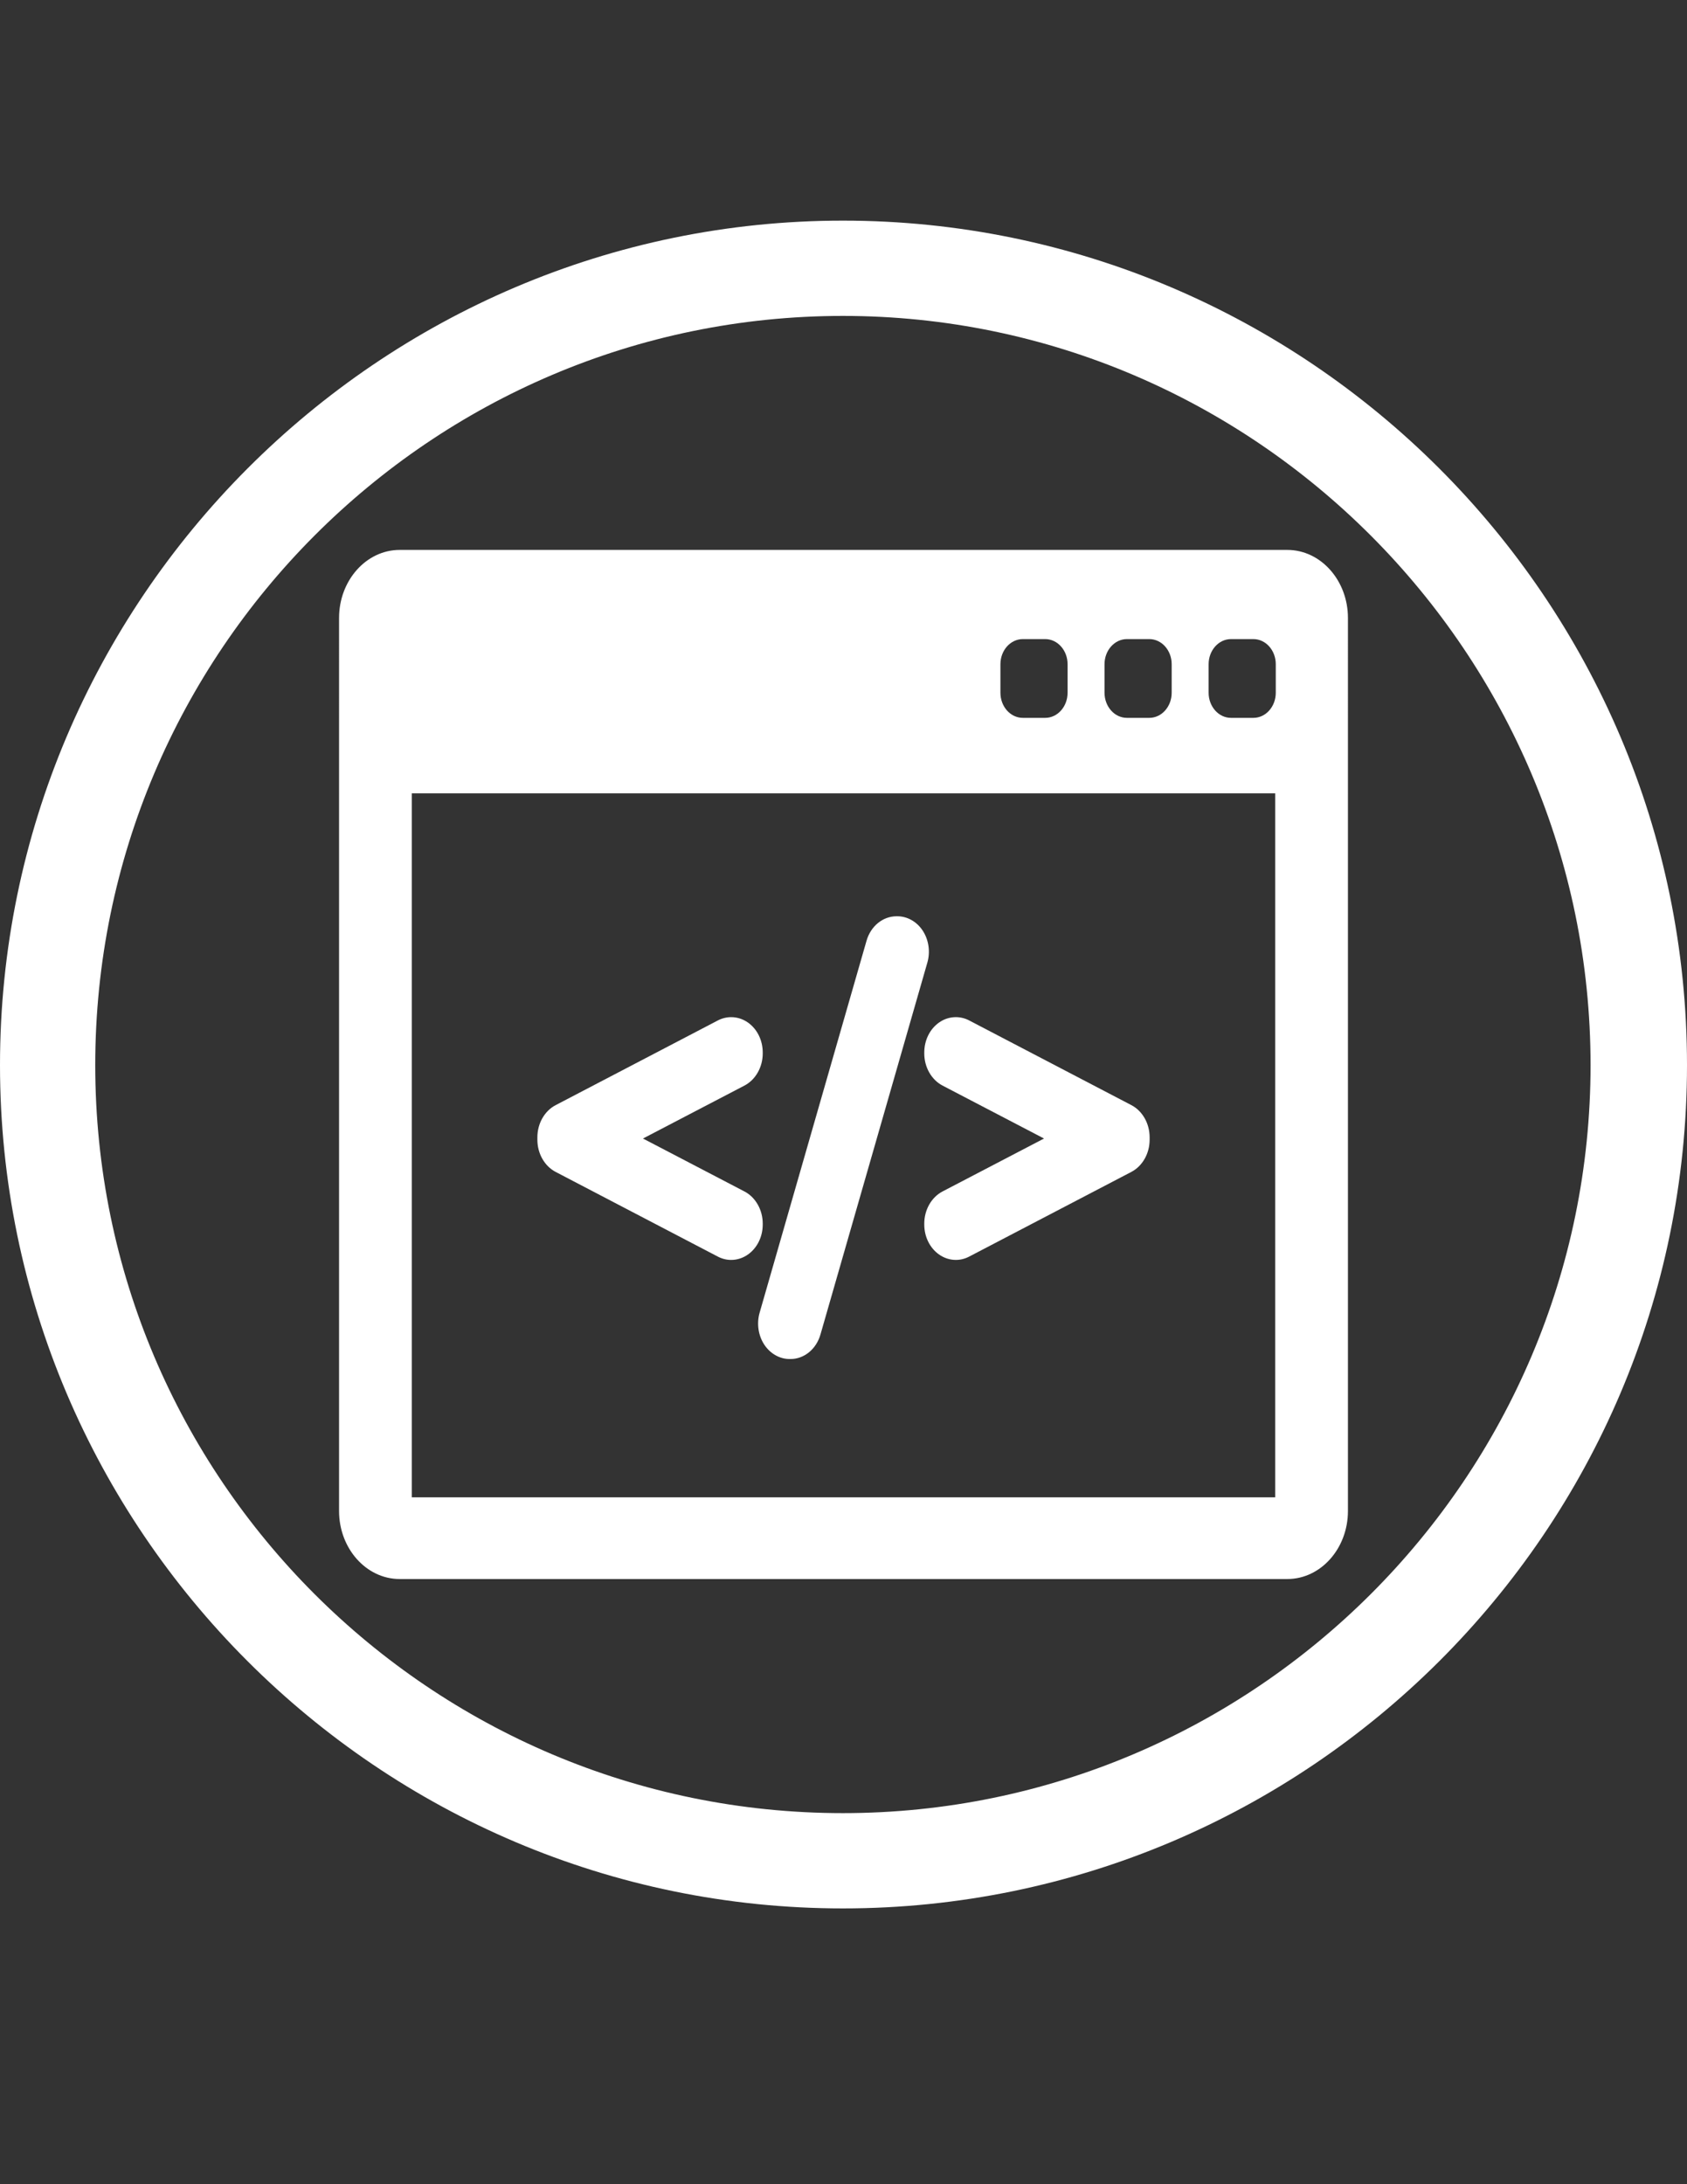
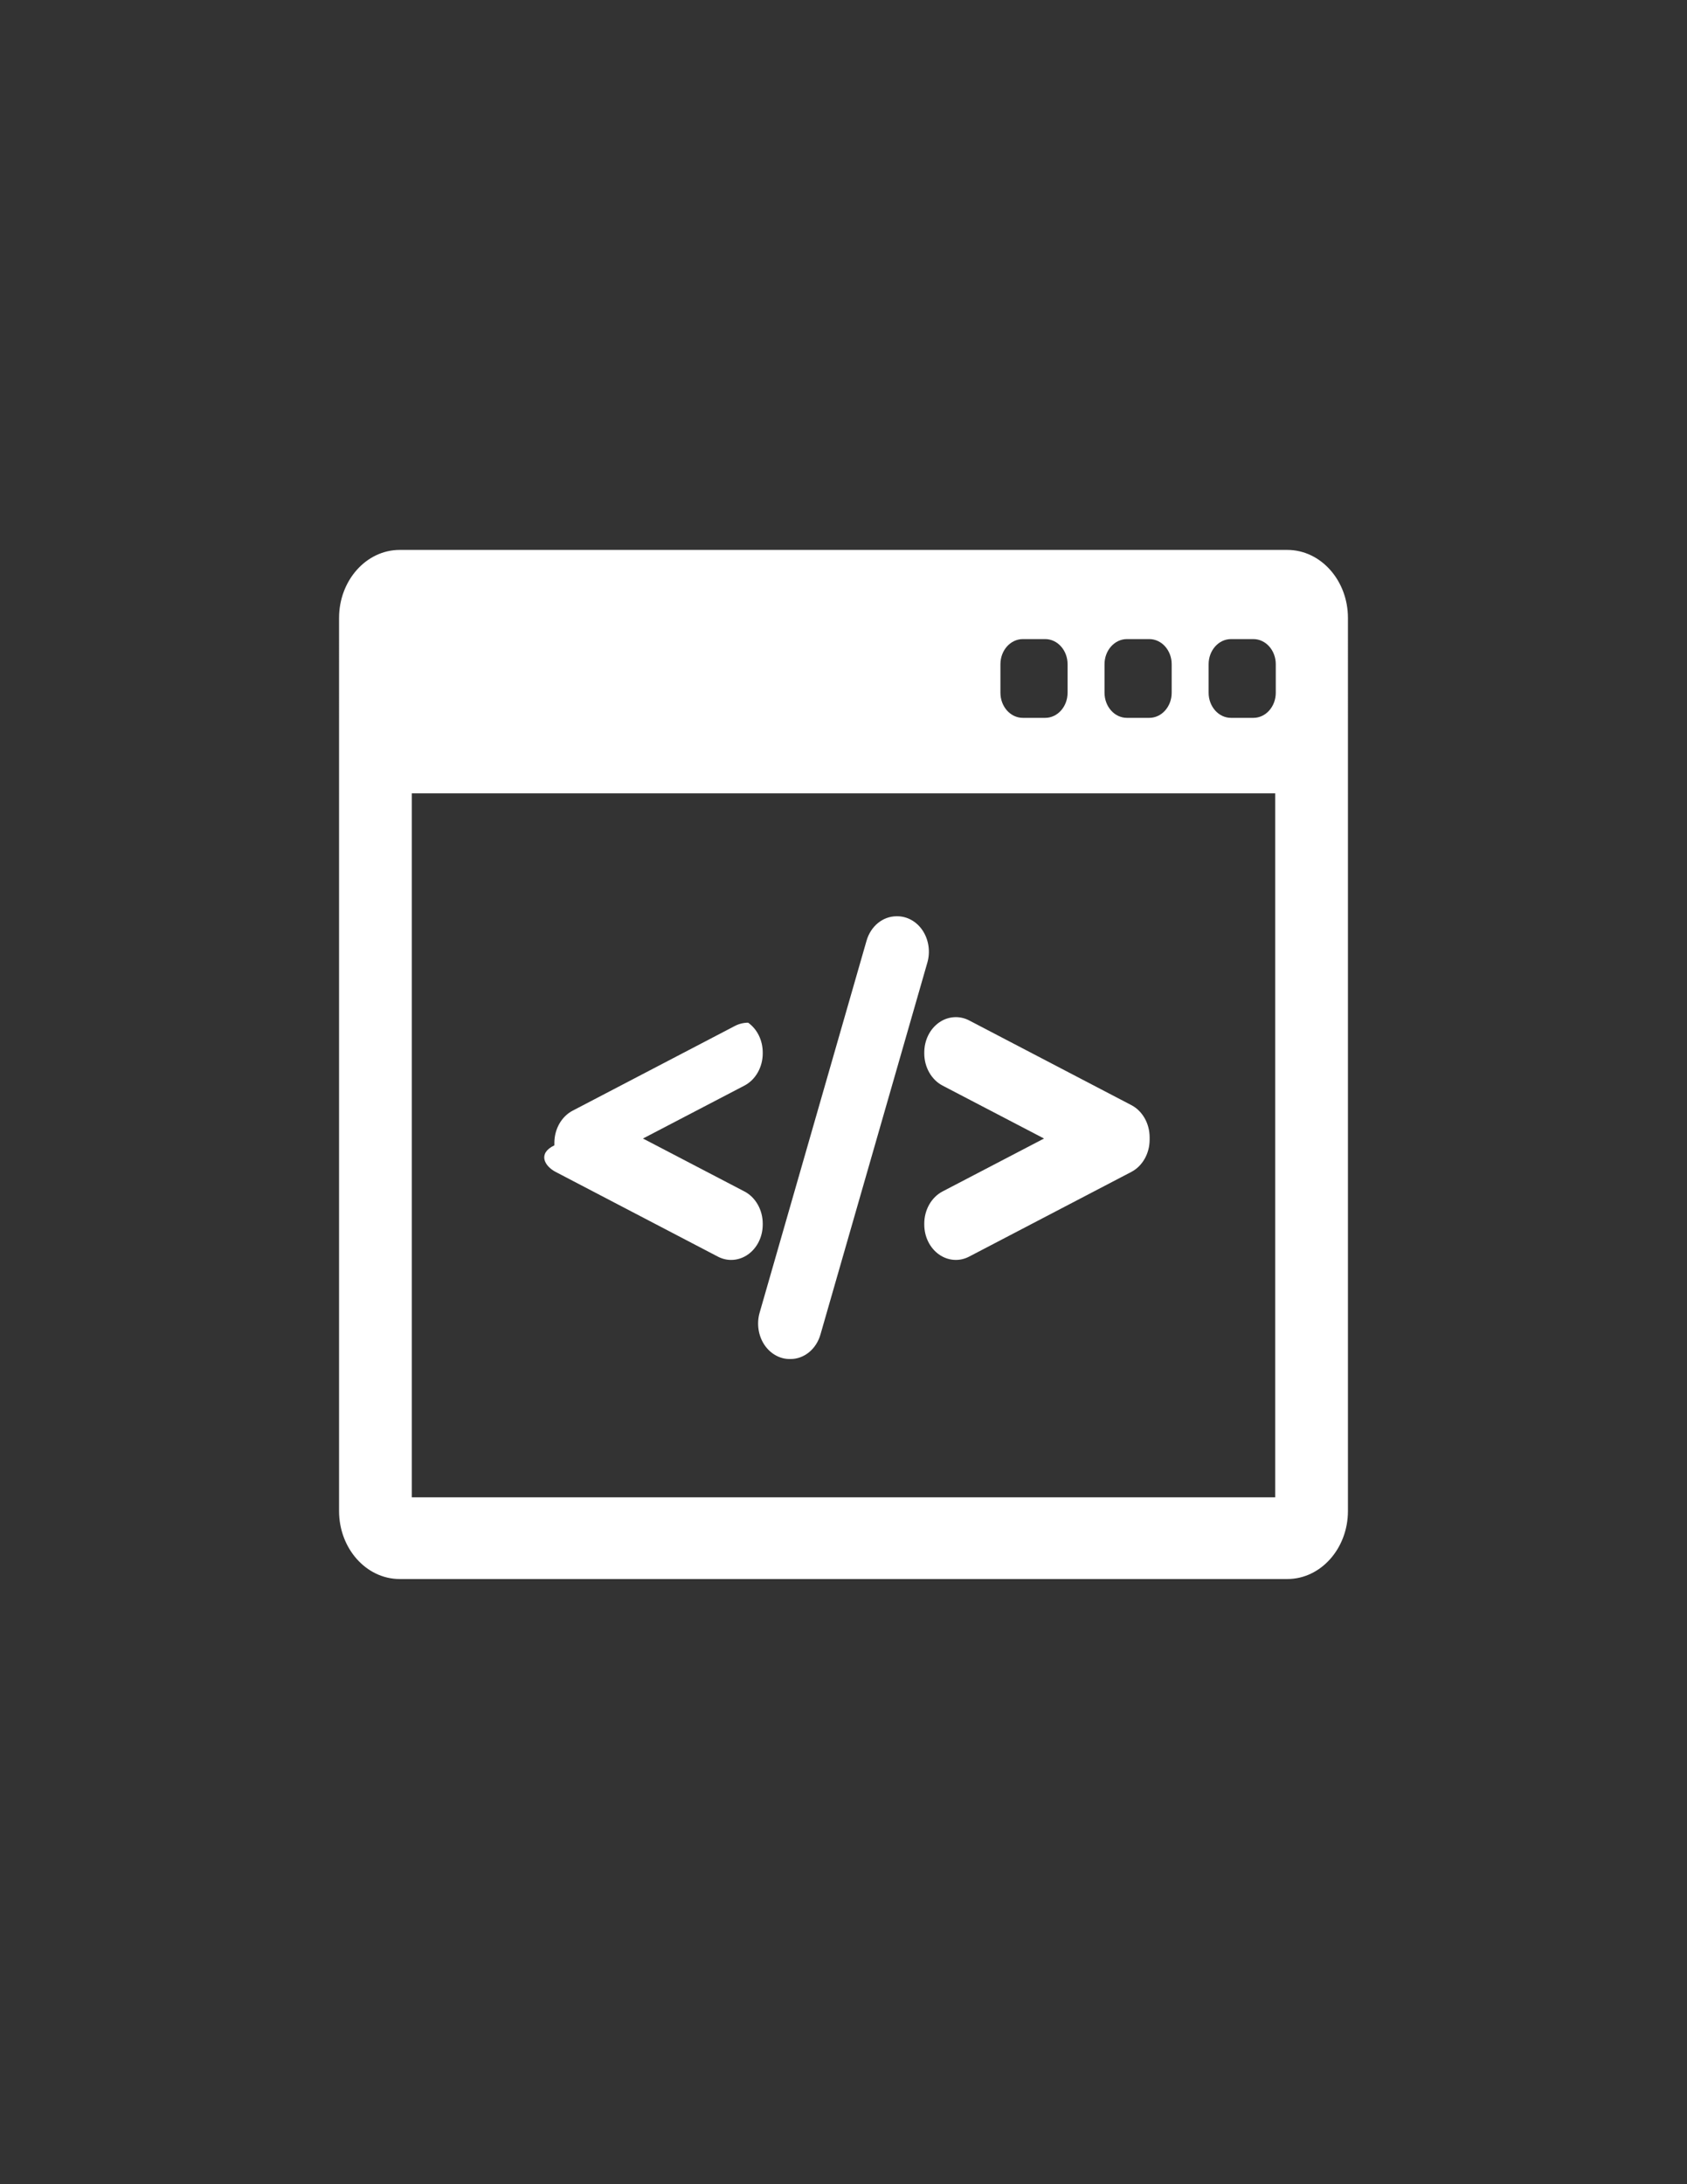
<svg xmlns="http://www.w3.org/2000/svg" version="1.1" id="Ebene_1" x="0px" y="0px" width="612px" height="792px" viewBox="0 0 612 792" enable-background="new 0 0 612 792" xml:space="preserve">
  <rect x="0" y="0" width="612" height="792" fill="#333333" stroke="none" />
  <g>
    <g>
      <g>
        <g>
          <g>
            <g>
              <g>
-                 <path fill="#FFFFFF" d="M305.784,692C137.344,692,0,554.656,0,386.216C0,217.776,137.344,80,305.784,80         C474.224,80,612,217.344,612,386.216S474.225,692,305.784,692z M305.784,114.552c-149.437,0-271.232,121.795-271.232,271.664         c0,149.869,121.795,271.232,271.232,271.232c149.437,0,271.23-121.796,271.23-271.232         C577.016,236.78,455.221,114.552,305.784,114.552z" />
-               </g>
+                 </g>
            </g>
          </g>
        </g>
      </g>
    </g>
  </g>
  <g>
    <g>
      <g>
        <path fill="#FFFFFF" d="M467.008,199.403H144.995c-12.129,0-21.994,11.074-21.994,24.685V547.88     c0,13.611,9.865,24.684,21.994,24.684h322.013c12.127,0,21.992-11.072,21.992-24.684V224.088     C489.002,210.478,479.135,199.403,467.008,199.403z M400.692,240.854c0-5.033,3.636-9.114,8.12-9.114h8.122     c4.486,0,8.12,4.08,8.12,9.114v10.33c0,5.034-3.636,9.115-8.12,9.115h-8.122c-4.484,0-8.12-4.081-8.12-9.115V240.854z      M362.927,240.854c0-5.033,3.639-9.114,8.122-9.114h8.121c4.483,0,8.121,4.08,8.121,9.114v10.33c0,5.034-3.638,9.115-8.121,9.115     h-8.121c-4.483,0-8.122-4.081-8.122-9.115V240.854z M462.606,542.941H149.394V287.679h313.212V542.941L462.606,542.941z      M462.819,251.185c0,5.034-3.635,9.115-8.119,9.115h-8.122c-4.489,0-8.122-4.081-8.122-9.115v-10.33     c0-5.033,3.635-9.114,8.122-9.114h8.122c4.484,0,8.119,4.081,8.119,9.114V251.185z" />
-         <path fill="#FFFFFF" d="M201.564,424.937l58.872,30.726c1.522,0.79,3.142,1.191,4.817,1.191c2.183,0,4.31-0.693,6.158-2.015     c3.31-2.375,5.288-6.421,5.288-10.823v-0.337c0-4.977-2.6-9.548-6.623-11.645l-36.821-19.201l36.821-19.202     c4.023-2.099,6.623-6.669,6.623-11.644v-0.335c0-4.409-1.979-8.457-5.288-10.821c-1.83-1.314-3.963-2.008-6.164-2.008     c-1.661,0-3.326,0.41-4.816,1.187l-58.868,30.724c-4.02,2.098-6.616,6.67-6.616,11.643v0.919     C194.946,418.261,197.542,422.829,201.564,424.937z" />
+         <path fill="#FFFFFF" d="M201.564,424.937l58.872,30.726c1.522,0.79,3.142,1.191,4.817,1.191c2.183,0,4.31-0.693,6.158-2.015     c3.31-2.375,5.288-6.421,5.288-10.823v-0.337c0-4.977-2.6-9.548-6.623-11.645l-36.821-19.201l36.821-19.202     c4.023-2.099,6.623-6.669,6.623-11.644v-0.335c0-4.409-1.979-8.457-5.288-10.821c-1.661,0-3.326,0.41-4.816,1.187l-58.868,30.724c-4.02,2.098-6.616,6.67-6.616,11.643v0.919     C194.946,418.261,197.542,422.829,201.564,424.937z" />
        <path fill="#FFFFFF" d="M277.223,487.519c2.148,3.298,5.602,5.27,9.24,5.27h0.295c4.995,0,9.371-3.59,10.892-8.92l38.781-134.862     c1.113-3.891,0.495-8.188-1.653-11.493c-2.146-3.299-5.601-5.268-9.24-5.268h-0.293c-4.997,0-9.379,3.587-10.9,8.918     L275.56,476.036C274.456,479.933,275.077,484.223,277.223,487.519z" />
        <path fill="#FFFFFF" d="M335.301,381.987c0,4.968,2.599,9.539,6.621,11.648l36.822,19.197l-36.822,19.199     c-4.021,2.099-6.621,6.67-6.621,11.645v0.338c0,4.402,1.977,8.448,5.29,10.824c1.842,1.318,3.97,2.015,6.153,2.015     c1.674,0,3.295-0.401,4.824-1.195l58.869-30.725c4.02-2.104,6.616-6.673,6.616-11.641v-0.919c0-4.973-2.597-9.546-6.618-11.643     l-58.871-30.724c-1.482-0.775-3.146-1.185-4.806-1.185c-2.198,0-4.333,0.693-6.165,2.003c-3.311,2.37-5.291,6.417-5.291,10.827     v0.333h-0.002V381.987z" />
      </g>
    </g>
  </g>
</svg>